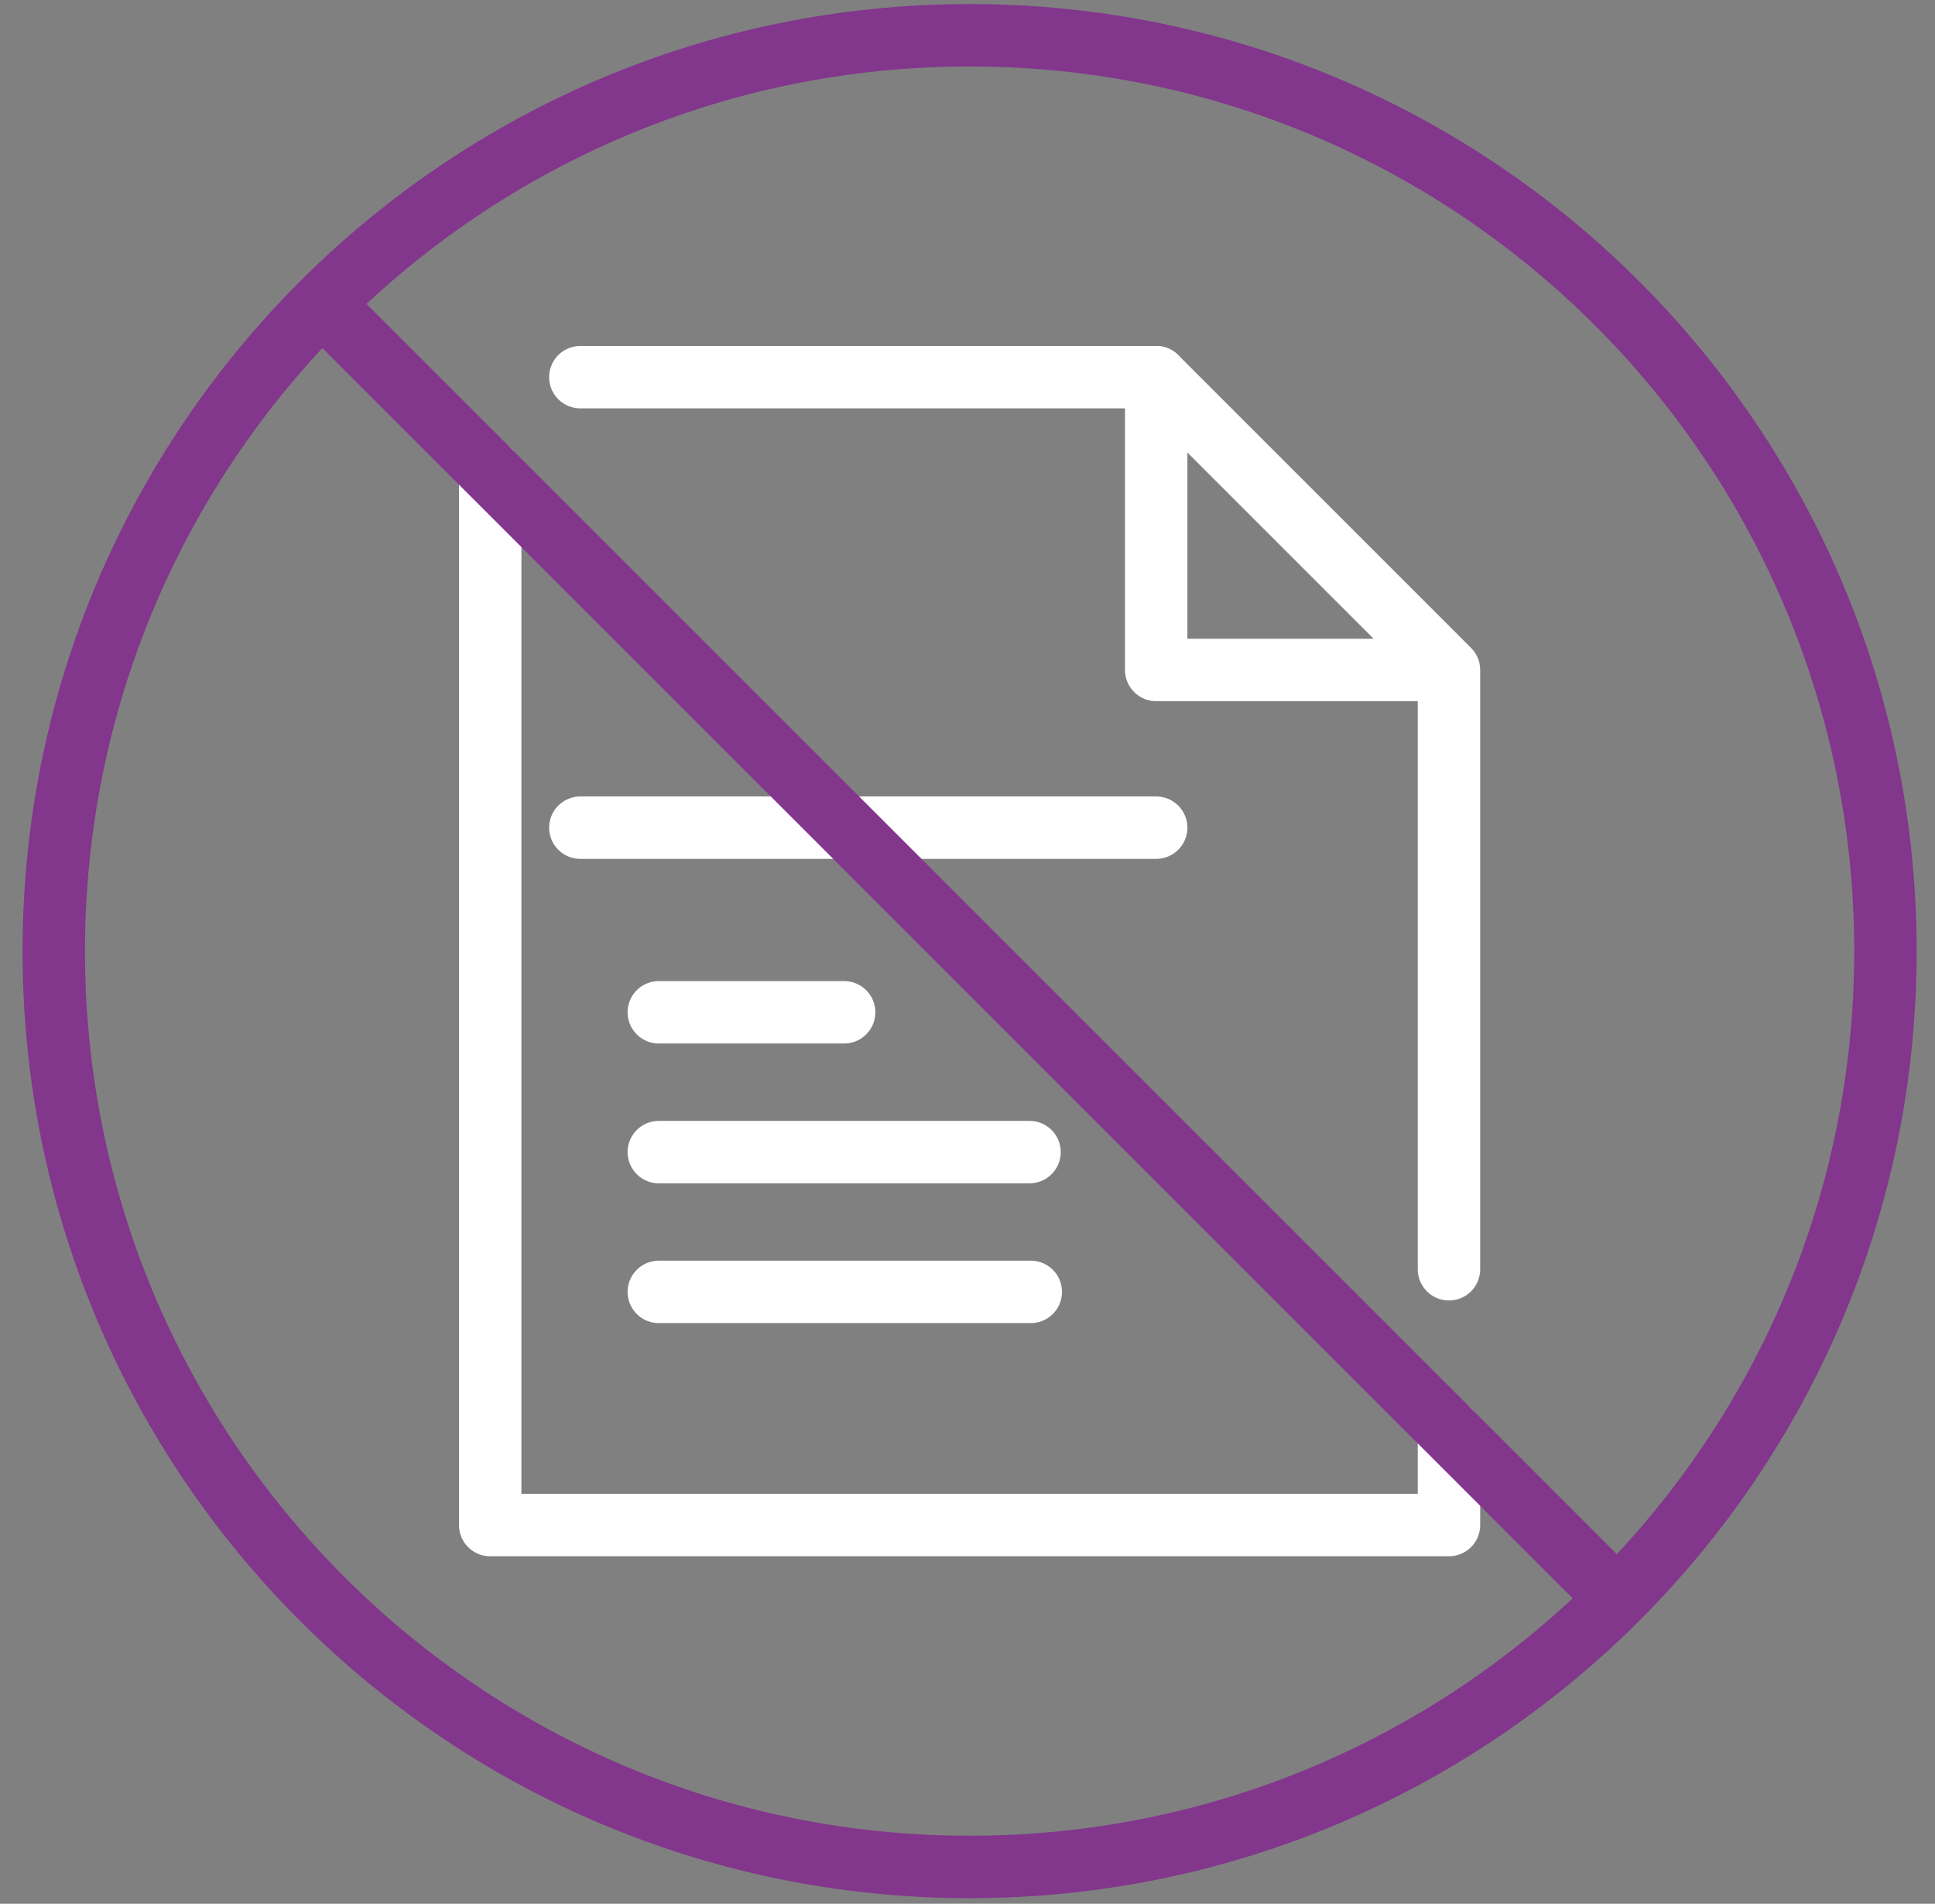
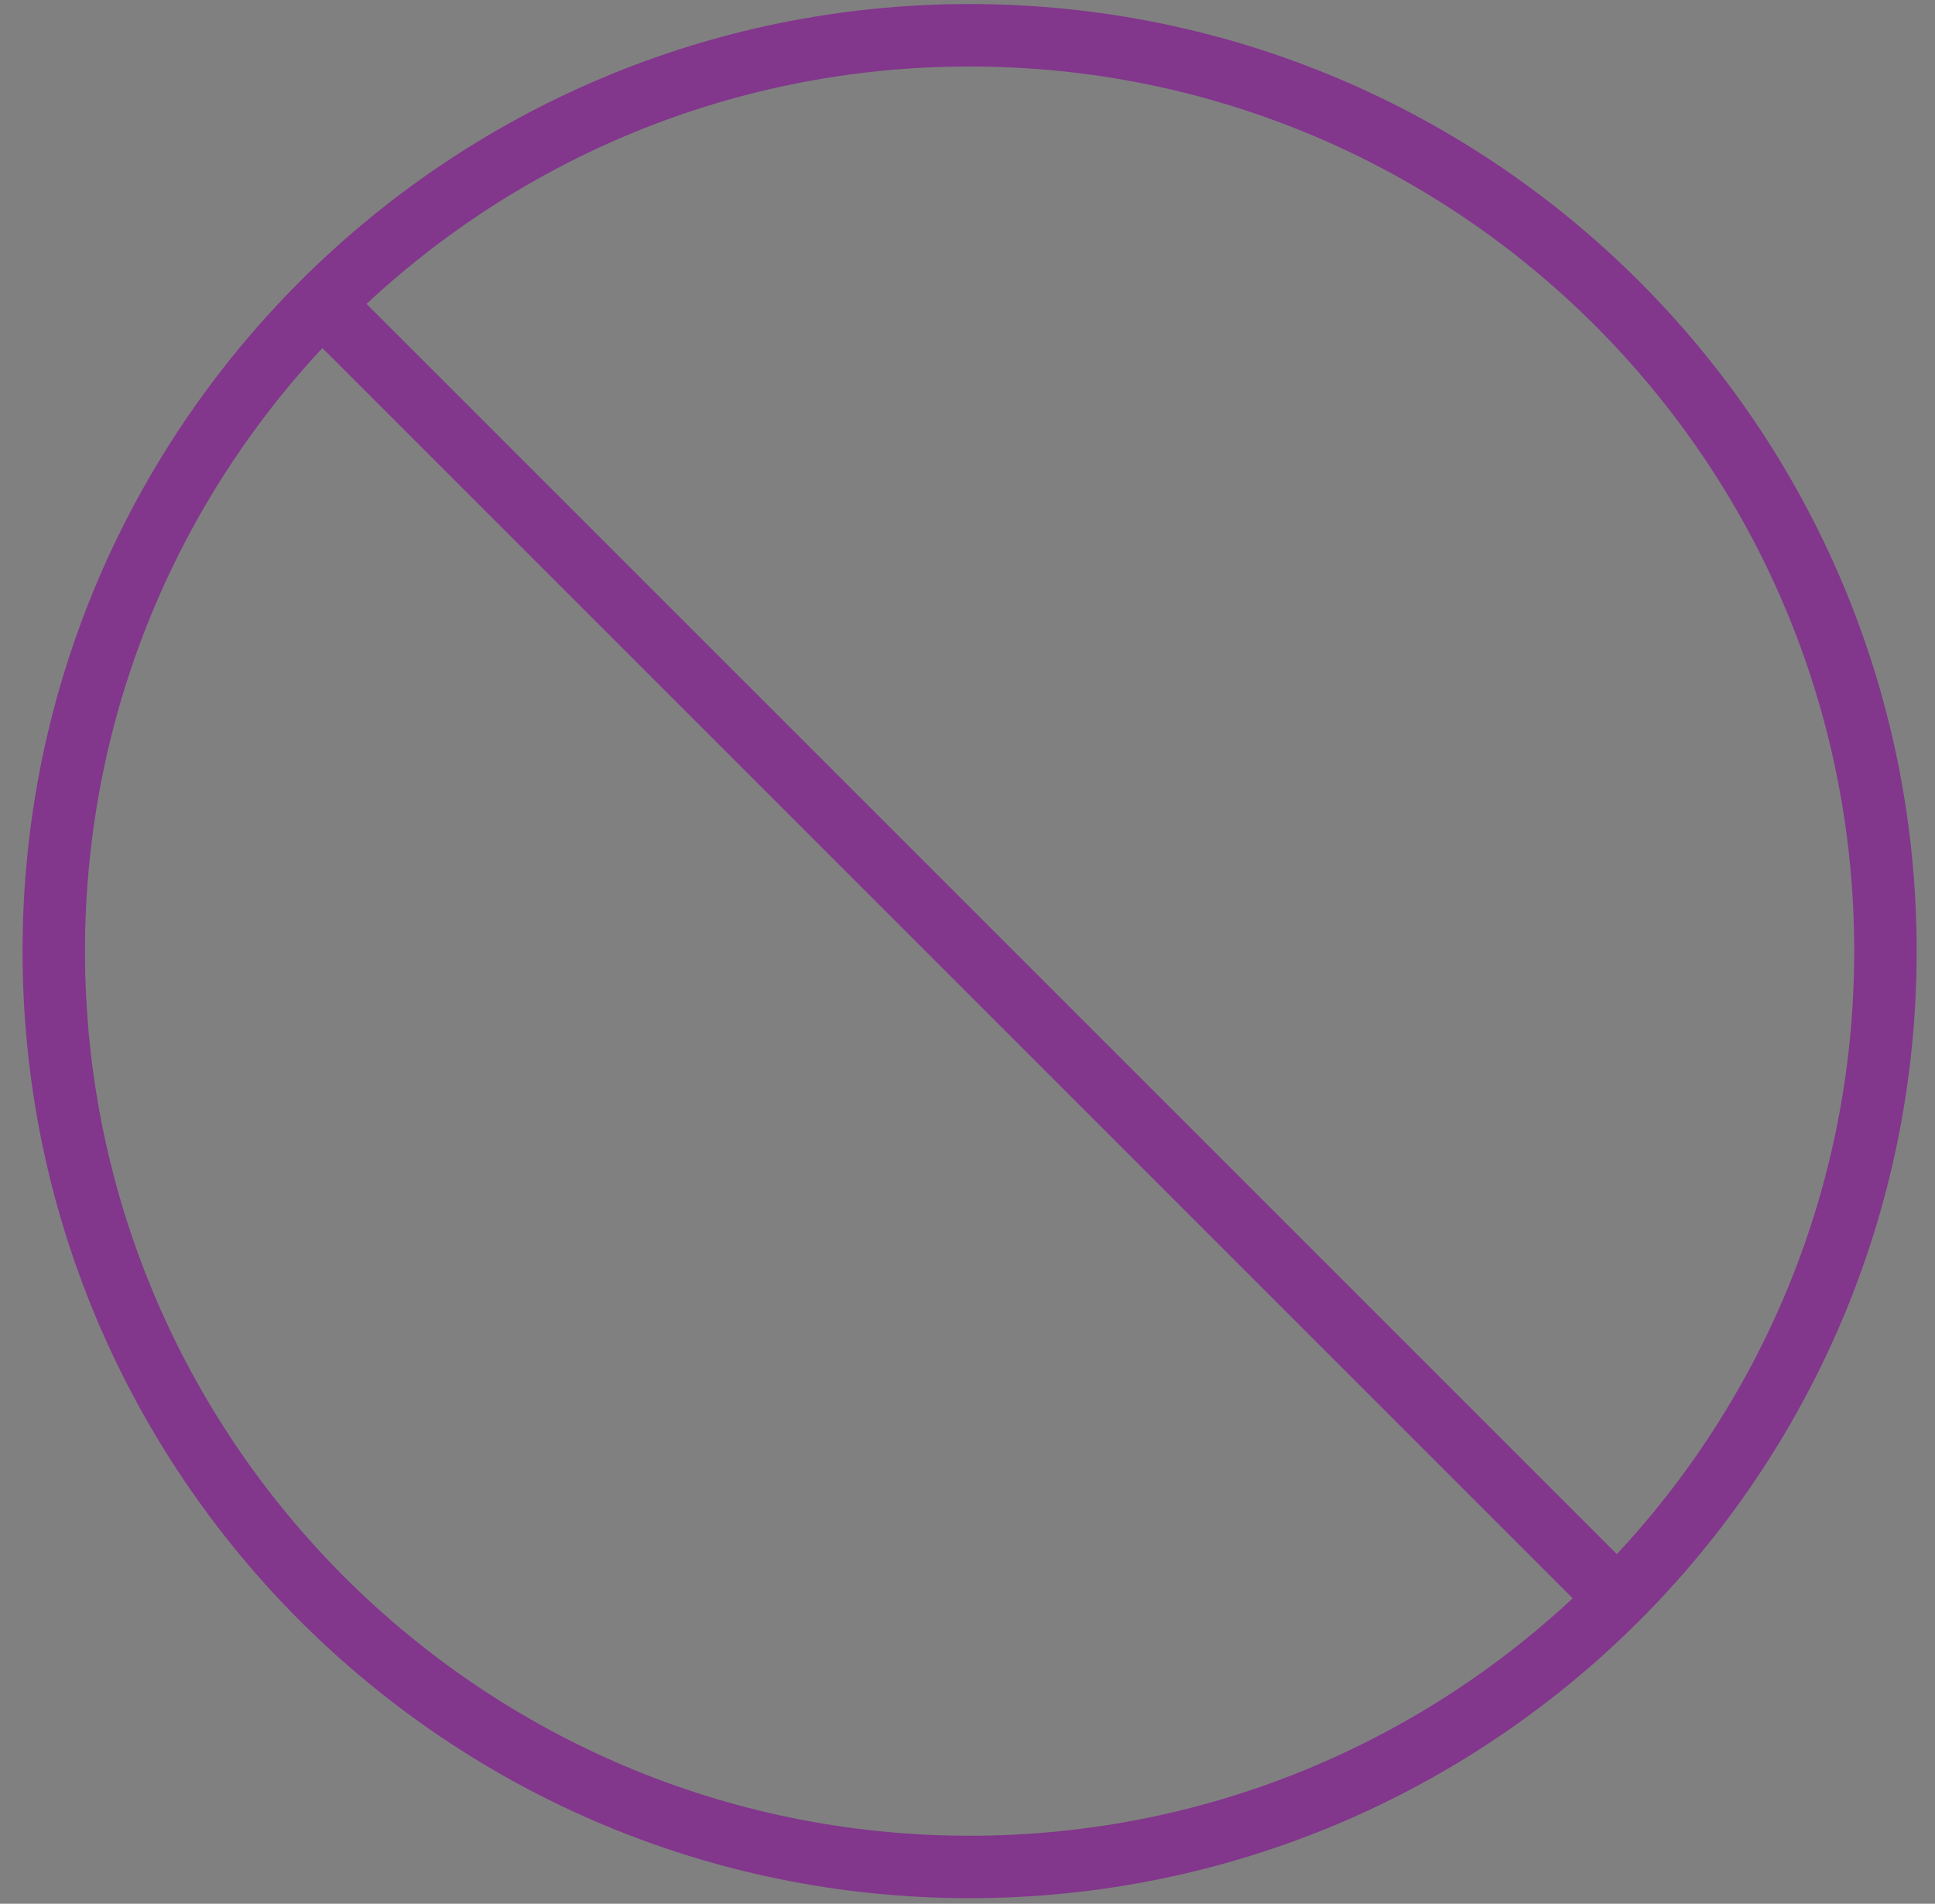
<svg xmlns="http://www.w3.org/2000/svg" width="62" height="61" viewBox="0 0 62 61">
  <rect x="0" y="0" width="62" height="61" fill="#808080" stroke="none" />
  <g fill="none" fill-rule="evenodd" stroke-linecap="round" stroke-linejoin="round" stroke-width="2">
-     <path stroke="#FFF" d="M45.427 40.67L45.427 21.467M14.707 15.115L14.707 48.866 45.427 48.866 45.427 45.836M36.046 26.52L17.595 26.52M36.046 21.467L45.427 21.467 36.046 12.086z" transform="translate(1)" />
    <g>
      <path stroke="#82368C" d="M59.412 29.524C59.412 13.316 46.274.178 30.067.178S.723 13.316.723 29.524 13.86 58.869 30.067 58.869s29.345-13.137 29.345-29.345zM50.785 50.241L9.349 8.806" transform="translate(1) translate(0 .952)" />
-       <path stroke="#FFF" d="M20.109 40.443L32.028 40.443M20.109 35.964L31.987 35.964M20.109 31.484L26.047 31.484M36.046 11.133L17.595 11.133" transform="translate(1) translate(0 .952)" />
    </g>
  </g>
</svg>